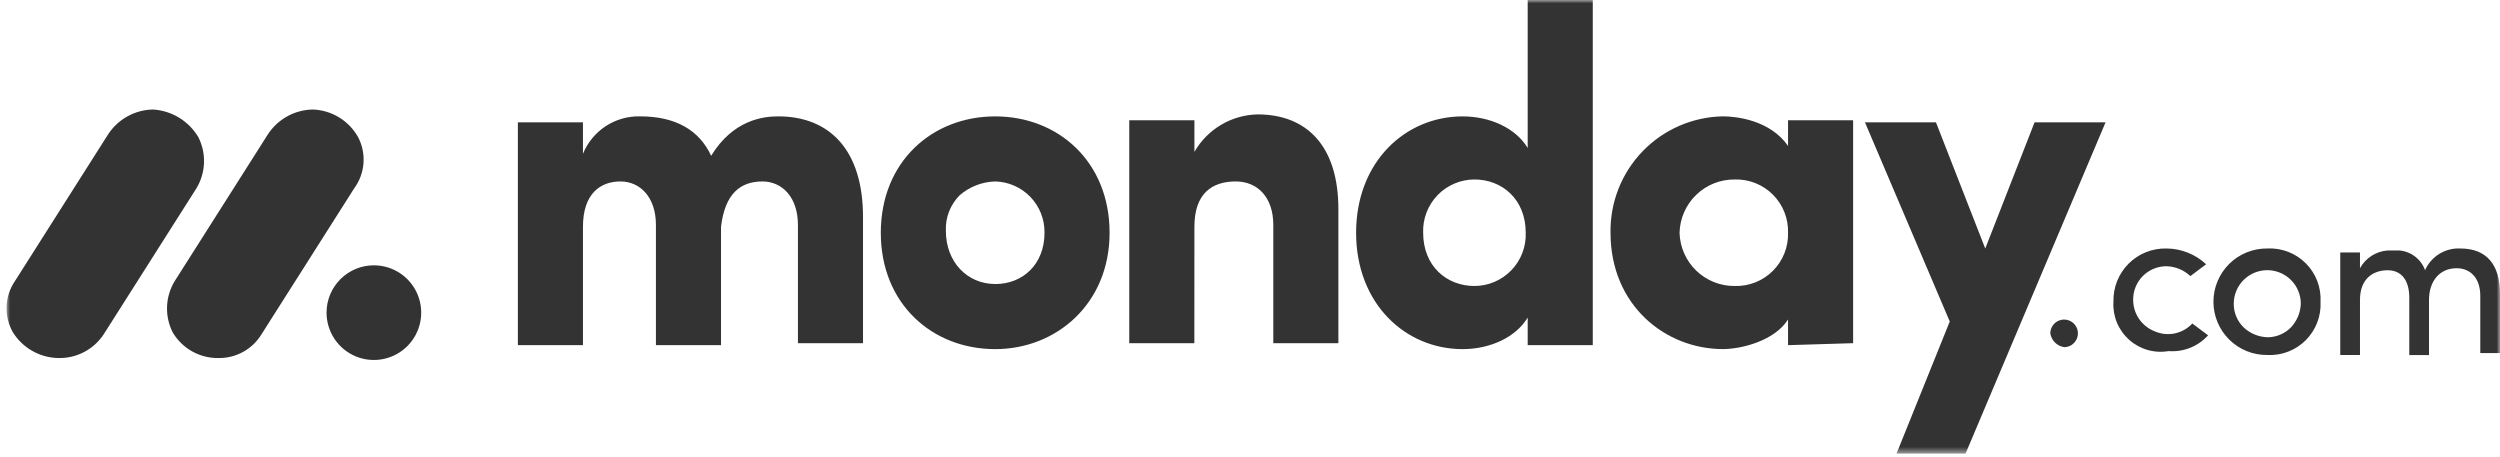
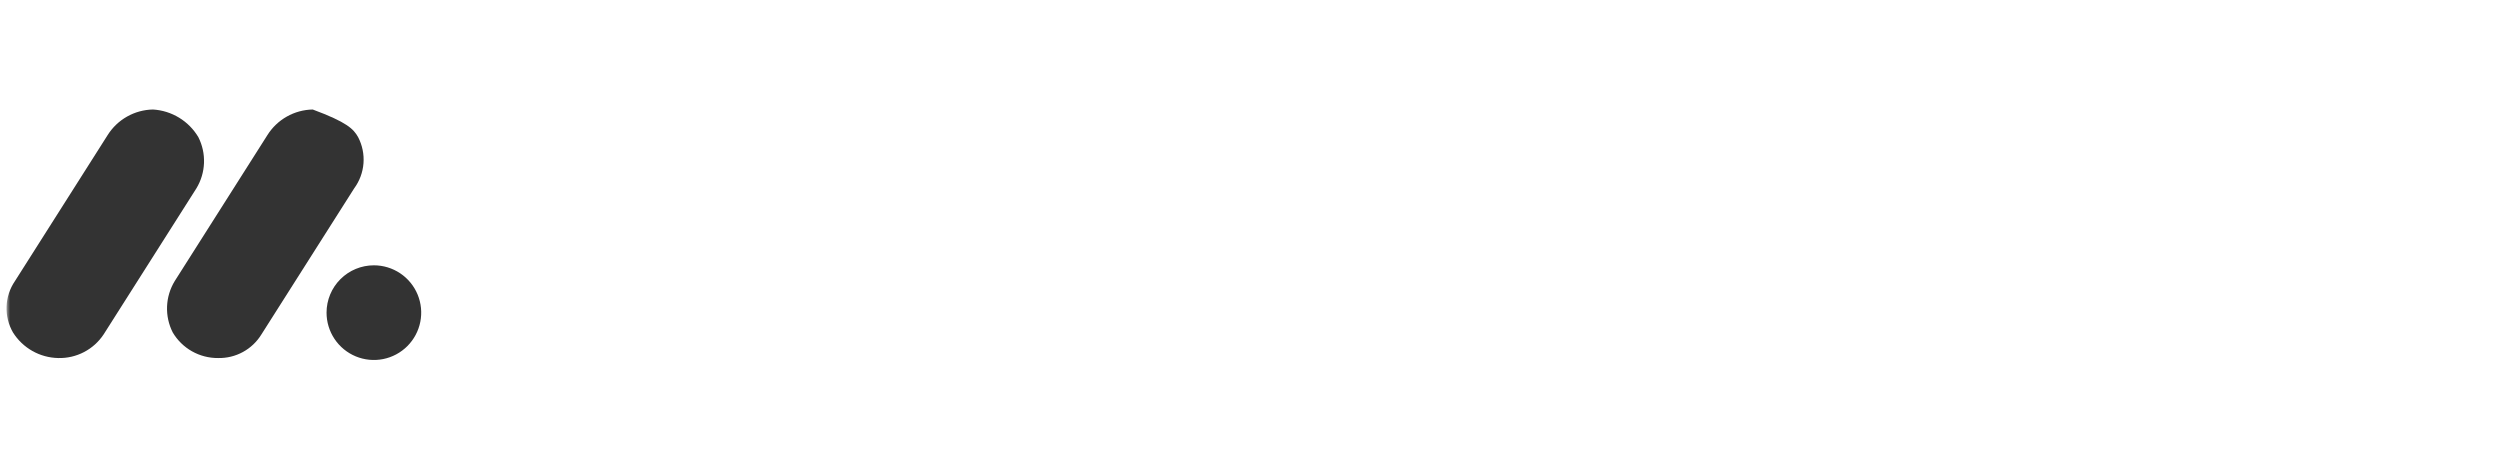
<svg xmlns="http://www.w3.org/2000/svg" width="372" height="68" viewBox="0 0 372 68" fill="none">
  <mask id="mask0_4404_1381" style="mask-type:luminance" maskUnits="userSpaceOnUse" x="0" y="0" width="372" height="68">
    <path d="M372.002 0H0.961V67.5H372.002V0Z" fill="white" />
  </mask>
  <g mask="url(#mask0_4404_1381)">
    <path d="M8.676 53.276C7.323 53.252 5.996 52.891 4.818 52.224C3.639 51.558 2.645 50.608 1.926 49.461C1.252 48.291 0.922 46.953 0.974 45.604C1.026 44.254 1.458 42.946 2.22 41.831L16.013 20.109C16.732 18.962 17.726 18.012 18.905 17.346C20.084 16.68 21.41 16.319 22.763 16.295C24.138 16.377 25.472 16.795 26.649 17.511C27.825 18.227 28.809 19.221 29.513 20.404C30.117 21.596 30.407 22.922 30.356 24.256C30.304 25.591 29.914 26.891 29.22 28.033L15.426 49.751C14.692 50.863 13.688 51.77 12.507 52.386C11.326 53.003 10.008 53.309 8.676 53.276Z" fill="#333333" />
-     <path d="M32.45 53.276C31.089 53.288 29.749 52.941 28.564 52.272C27.379 51.602 26.392 50.633 25.7 49.461C25.096 48.269 24.806 46.943 24.857 45.608C24.909 44.273 25.3 42.973 25.994 41.831L39.786 20.109C40.505 18.962 41.498 18.012 42.677 17.346C43.856 16.68 45.182 16.319 46.536 16.295C47.919 16.34 49.268 16.743 50.45 17.463C51.633 18.183 52.61 19.196 53.286 20.404C53.913 21.603 54.19 22.954 54.087 24.303C53.983 25.652 53.502 26.944 52.699 28.033L38.906 49.751C38.233 50.853 37.282 51.759 36.149 52.377C35.016 52.996 33.74 53.306 32.45 53.276Z" fill="#333333" />
+     <path d="M32.45 53.276C31.089 53.288 29.749 52.941 28.564 52.272C27.379 51.602 26.392 50.633 25.7 49.461C25.096 48.269 24.806 46.943 24.857 45.608C24.909 44.273 25.3 42.973 25.994 41.831L39.786 20.109C40.505 18.962 41.498 18.012 42.677 17.346C43.856 16.68 45.182 16.319 46.536 16.295C51.633 18.183 52.61 19.196 53.286 20.404C53.913 21.603 54.19 22.954 54.087 24.303C53.983 25.652 53.502 26.944 52.699 28.033L38.906 49.751C38.233 50.853 37.282 51.759 36.149 52.377C35.016 52.996 33.74 53.306 32.45 53.276Z" fill="#333333" />
    <path d="M55.634 39.479C57.027 39.479 58.388 39.892 59.546 40.666C60.704 41.44 61.607 42.54 62.14 43.827C62.673 45.114 62.812 46.53 62.541 47.896C62.269 49.262 61.598 50.517 60.613 51.502C59.628 52.487 58.373 53.158 57.007 53.43C55.641 53.701 54.225 53.562 52.938 53.029C51.651 52.496 50.551 51.594 49.777 50.435C49.003 49.277 48.59 47.916 48.59 46.523C48.59 44.655 49.332 42.863 50.653 41.542C51.974 40.221 53.766 39.479 55.634 39.479Z" fill="#333333" />
-     <path d="M365.545 39.913C367.599 39.913 369.067 41.381 369.067 44.022V52.533H372.002V43.728C372.002 39.328 369.948 36.978 366.133 36.978C365.028 36.913 363.93 37.188 362.986 37.765C362.041 38.342 361.296 39.194 360.85 40.207C360.561 39.404 360.048 38.701 359.372 38.181C358.696 37.66 357.885 37.344 357.035 37.271H355.274C354.423 37.333 353.601 37.607 352.883 38.068C352.165 38.53 351.575 39.163 351.165 39.912V37.565H348.23V52.825H351.165V44.613C351.165 41.384 353.219 40.213 355.274 40.213C357.329 40.213 358.502 41.681 358.502 44.321V52.832H361.436V44.613C361.436 41.971 362.904 39.913 365.545 39.913ZM337.371 50.184C338.027 50.189 338.677 50.062 339.282 49.809C339.888 49.556 340.436 49.183 340.893 48.713C341.793 47.757 342.315 46.505 342.361 45.192C342.361 43.869 341.835 42.6 340.9 41.664C339.964 40.729 338.695 40.203 337.372 40.203C336.049 40.203 334.78 40.729 333.844 41.664C332.909 42.6 332.383 43.869 332.383 45.192C332.377 45.847 332.505 46.497 332.757 47.102C333.009 47.708 333.381 48.255 333.85 48.713C334.807 49.614 336.059 50.135 337.372 50.181M337.372 52.822C336.324 52.834 335.284 52.638 334.312 52.245C333.341 51.852 332.457 51.27 331.711 50.533C330.966 49.796 330.374 48.919 329.971 47.951C329.567 46.984 329.359 45.947 329.359 44.898C329.359 43.85 329.567 42.813 329.971 41.846C330.374 40.878 330.966 40.001 331.711 39.264C332.457 38.527 333.341 37.945 334.312 37.552C335.284 37.16 336.324 36.963 337.372 36.975C338.427 36.92 339.482 37.088 340.468 37.467C341.454 37.846 342.349 38.428 343.096 39.175C343.843 39.922 344.425 40.817 344.804 41.803C345.183 42.789 345.35 43.844 345.296 44.899C345.35 45.954 345.183 47.009 344.804 47.995C344.425 48.981 343.843 49.876 343.096 50.623C342.349 51.37 341.454 51.952 340.468 52.331C339.482 52.71 338.427 52.877 337.372 52.822ZM314.481 44.899C314.452 43.85 314.637 42.807 315.025 41.833C315.413 40.858 315.995 39.973 316.737 39.231C317.479 38.489 318.364 37.907 319.338 37.519C320.313 37.131 321.356 36.946 322.405 36.975C324.586 36.996 326.68 37.834 328.275 39.322L325.927 41.083C324.97 40.183 323.718 39.661 322.405 39.615C321.747 39.609 321.095 39.734 320.486 39.983C319.877 40.232 319.324 40.6 318.86 41.066C318.395 41.531 318.027 42.085 317.779 42.694C317.531 43.303 317.406 43.955 317.413 44.613C317.413 45.63 317.722 46.623 318.298 47.462C318.874 48.3 319.691 48.944 320.641 49.308C321.578 49.714 322.617 49.819 323.616 49.609C324.615 49.398 325.524 48.883 326.217 48.134L328.564 49.895C327.831 50.71 326.92 51.345 325.903 51.752C324.885 52.159 323.788 52.327 322.695 52.242C321.651 52.423 320.58 52.365 319.562 52.074C318.543 51.782 317.604 51.264 316.813 50.559C316.023 49.853 315.403 48.978 314.998 47.999C314.593 47.02 314.415 45.962 314.477 44.905M305.086 49.605C305.086 49.199 305.206 48.802 305.432 48.464C305.658 48.126 305.979 47.863 306.354 47.707C306.729 47.552 307.142 47.511 307.541 47.59C307.939 47.67 308.305 47.865 308.592 48.153C308.88 48.44 309.075 48.806 309.154 49.204C309.234 49.603 309.193 50.016 309.038 50.391C308.882 50.766 308.619 51.087 308.281 51.313C307.943 51.538 307.546 51.659 307.14 51.659C306.625 51.577 306.149 51.334 305.78 50.965C305.411 50.596 305.168 50.12 305.086 49.605Z" fill="#333333" />
-     <path fill-rule="evenodd" clip-rule="evenodd" d="M313.309 18.2H302.744L295.406 36.982L288.07 18.2H277.505L290.124 47.841L282.2 67.5H292.472L313.309 18.2ZM249.918 34.631C249.973 36.766 250.866 38.794 252.404 40.276C253.941 41.758 256 42.577 258.136 42.555C259.184 42.585 260.228 42.401 261.203 42.014C262.178 41.626 263.064 41.043 263.806 40.301C264.548 39.559 265.131 38.674 265.518 37.699C265.906 36.724 266.09 35.68 266.06 34.631C266.09 33.582 265.906 32.538 265.518 31.563C265.131 30.588 264.548 29.702 263.806 28.96C263.064 28.218 262.179 27.635 261.204 27.248C260.229 26.86 259.184 26.676 258.136 26.706C256 26.684 253.941 27.503 252.403 28.985C250.866 30.468 249.973 32.496 249.918 34.631ZM266.059 51.359V47.544C264.005 50.772 259.015 51.944 256.374 51.944C247.863 51.944 239.646 45.488 239.646 34.629C239.569 30.115 241.288 25.755 244.425 22.508C247.562 19.261 251.86 17.392 256.374 17.313C258.428 17.313 263.418 17.9 266.059 21.713V17.9H275.744V51.065L266.059 51.359ZM237.005 51.359H227.32V47.25C225.559 50.185 221.745 51.95 217.636 51.95C209.125 51.95 201.788 45.2 201.788 34.635C201.788 24.07 209.125 17.319 217.636 17.319C221.745 17.319 225.56 19.08 227.32 22.019V0H237.005V51.359ZM227.027 34.631C227.027 29.642 223.505 26.706 219.396 26.706C218.369 26.708 217.353 26.916 216.409 27.319C215.464 27.721 214.611 28.31 213.899 29.049C213.187 29.789 212.631 30.664 212.264 31.623C211.897 32.582 211.728 33.605 211.765 34.631C211.765 39.62 215.287 42.555 219.396 42.555C220.422 42.553 221.438 42.345 222.382 41.943C223.327 41.54 224.18 40.952 224.892 40.212C225.605 39.473 226.16 38.597 226.527 37.639C226.894 36.68 227.064 35.657 227.027 34.631ZM177.727 33.75C177.727 28.761 180.368 27 183.89 27C187.118 27 189.466 29.348 189.466 33.456V51.065H199.151V31.109C199.151 21.718 194.451 17.022 187.119 17.022C185.206 17.064 183.336 17.6 181.691 18.577C180.046 19.553 178.68 20.939 177.728 22.598V17.9H168.035V51.065H177.72L177.727 33.75ZM148.086 51.95C138.695 51.95 131.064 45.2 131.064 34.635C131.064 24.07 138.695 17.319 148.086 17.319C157.477 17.319 165.107 24.069 165.107 34.635C165.107 45.201 157.183 51.95 148.086 51.95ZM148.086 42.265C152.195 42.265 155.423 39.331 155.423 34.635C155.453 32.651 154.699 30.736 153.324 29.305C151.949 27.875 150.064 27.047 148.081 27C146.136 27.055 144.27 27.781 142.799 29.054C142.111 29.745 141.573 30.571 141.219 31.48C140.866 32.389 140.704 33.361 140.745 34.336C140.745 39.036 143.973 42.26 148.082 42.26M113.45 27C116.385 27 118.732 29.348 118.732 33.456V51.065H128.417V32.282C128.417 22.304 123.428 17.314 115.798 17.314C113.45 17.314 109.048 17.901 105.819 23.184C104.058 19.368 100.537 17.314 95.254 17.314C93.436 17.269 91.649 17.778 90.128 18.774C88.608 19.77 87.427 21.206 86.743 22.89V18.2H77.059V51.359H86.744V33.75C86.744 28.761 89.385 27 92.32 27C95.255 27 97.602 29.348 97.602 33.456V51.356H107.287V33.75C107.874 28.761 110.222 27 113.45 27Z" fill="#333333" />
  </g>
</svg>